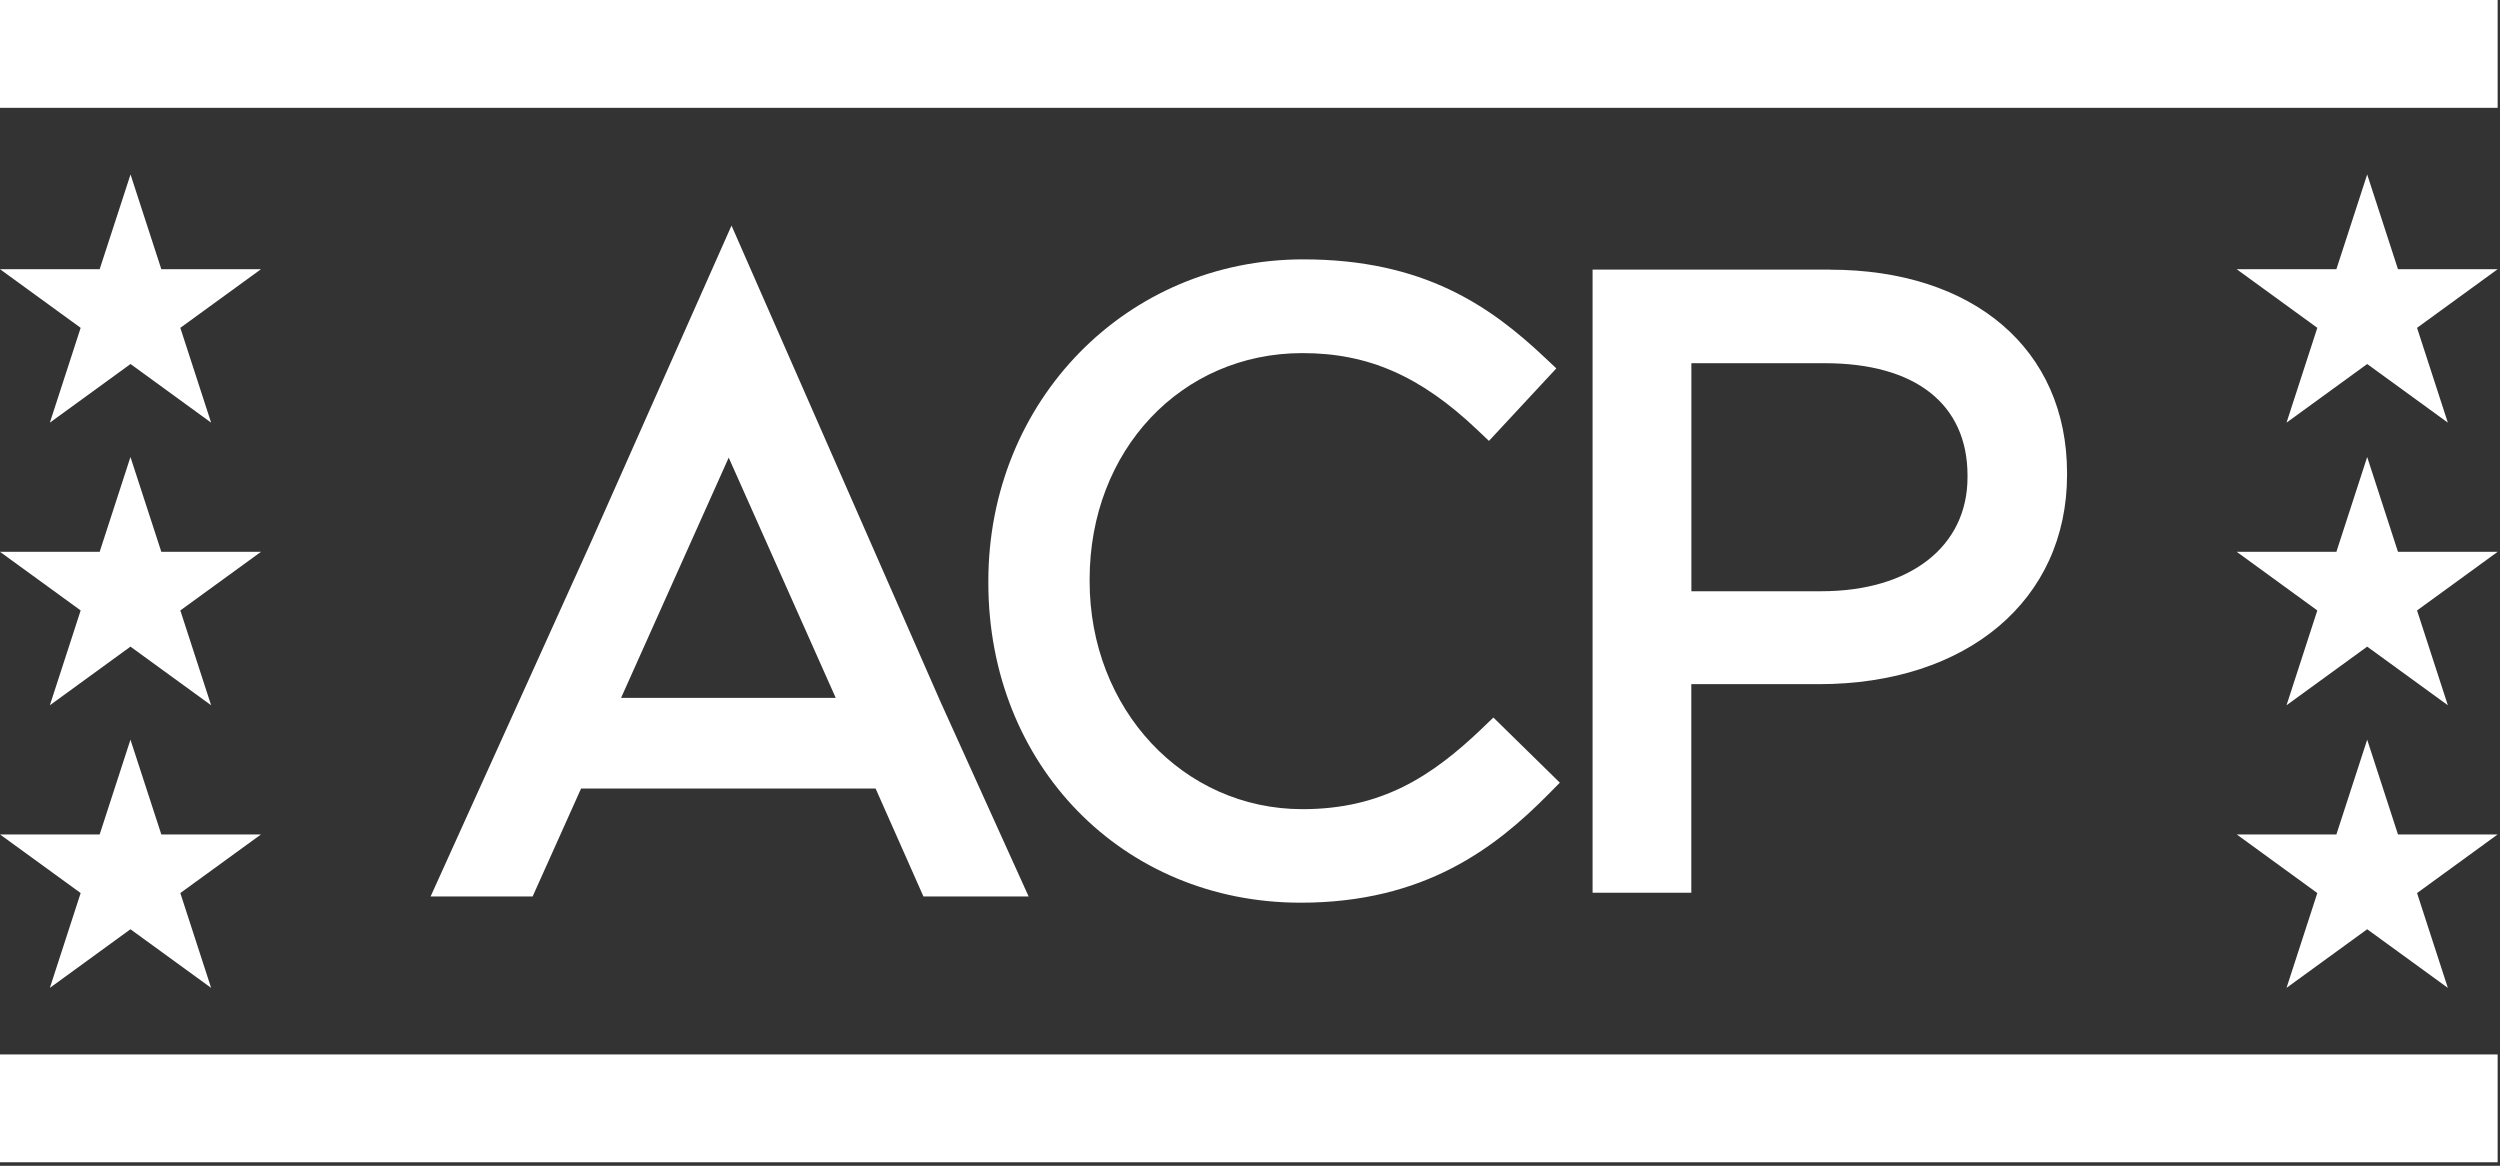
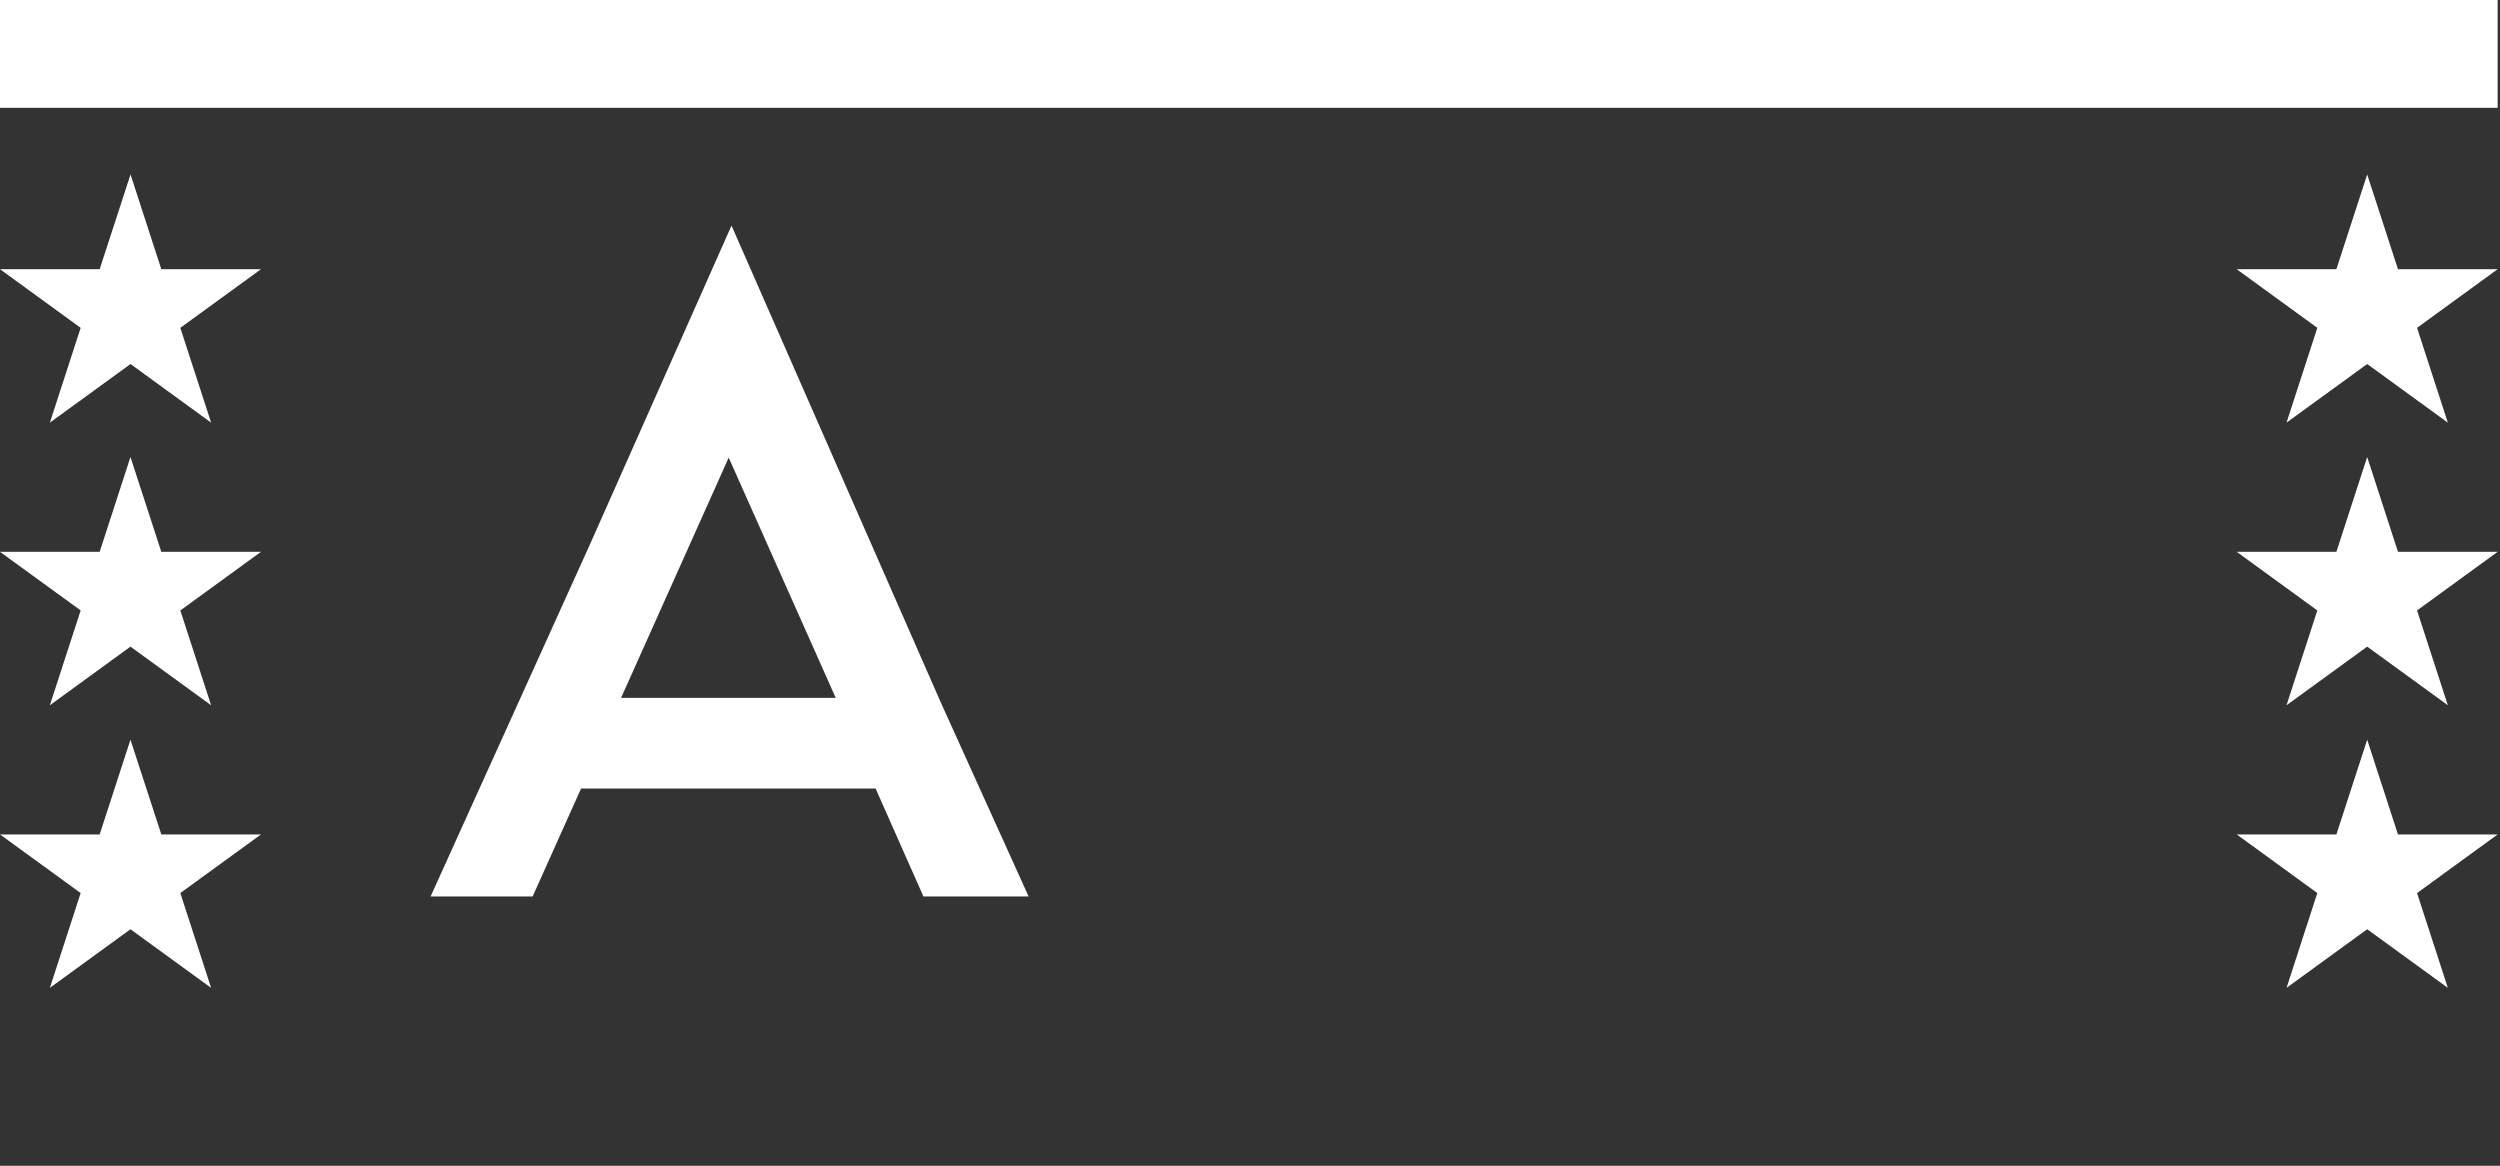
<svg xmlns="http://www.w3.org/2000/svg" width="371" height="173" viewBox="0 0 371 173" fill="none">
  <rect x="0" y="0" width="371" height="173" fill="#333333" stroke="none" />
  <path d="M108.56 33.47L87.67 80.52L63.9 133.04H79.04L86.23 117.02H129.94L137.04 133.04H152.65L139.59 104.19L108.55 33.46L108.56 33.47ZM92.17 103.56L108.14 67.91L124.02 103.56H92.17Z" fill="white" />
-   <path d="M219.96 108.08C212.42 115.28 205 120.08 193.28 120.08C175.57 120.08 161.7 105.22 161.7 86.24V85.99C161.7 66.84 175.28 52.4 193.28 52.4C203.06 52.4 210.81 55.8 219.22 63.78L220.96 65.43L230.96 54.67L229.24 53.05C221.22 45.49 211.33 38.49 193.4 38.49C167.19 38.49 146.67 59.46 146.67 86.23V86.48C146.67 113.55 166.6 133.96 193.02 133.96C211.41 133.96 221.93 125.81 229.8 117.85L231.48 116.15L221.62 106.48L219.96 108.07V108.08Z" fill="white" />
-   <path d="M271.55 40.01H236.34V132.48H250.99V101.53H269.91C291.94 101.53 306.75 89.04 306.75 70.46V70.21C306.75 51.87 292.93 40.02 271.54 40.02L271.55 40.01ZM250.99 53.9H270.8C284.26 53.9 291.98 59.98 291.98 70.57V70.82C291.98 81.1 283.47 87.74 270.3 87.74H251V53.89L250.99 53.9Z" fill="white" />
-   <path d="M370.65 156.48H0V172.48H370.65V156.48Z" fill="white" />
  <path d="M370.65 0H0V16H370.65V0Z" fill="white" />
  <path d="M19.36 67.82L14.79 81.89H0L11.97 90.59L7.4 104.66L19.36 95.96L31.33 104.66L26.76 90.59L38.73 81.89H23.94L19.36 67.82Z" fill="white" />
  <path d="M7.4 62.72L19.37 54.02L31.33 62.72L26.76 48.65L38.73 39.95H23.94L19.37 25.89L14.79 39.95H0L11.97 48.65L7.4 62.72Z" fill="white" />
  <path d="M23.94 123.83L19.36 109.77L14.79 123.83H0L11.97 132.53L7.4 146.6L19.36 137.9L31.33 146.6L26.76 132.53L38.73 123.83H23.94Z" fill="white" />
  <path d="M351.29 67.82L346.72 81.89H331.93L343.89 90.59L339.32 104.66L351.29 95.96L363.26 104.66L358.69 90.59L370.65 81.89H355.86L351.29 67.82Z" fill="white" />
  <path d="M339.32 62.72L351.29 54.02L363.26 62.72L358.69 48.65L370.65 39.95H355.86L351.29 25.89L346.72 39.95H331.92L343.89 48.65L339.32 62.72Z" fill="white" />
  <path d="M355.86 123.83L351.29 109.77L346.72 123.83H331.93L343.89 132.53L339.32 146.6L351.29 137.9L363.26 146.6L358.69 132.53L370.65 123.83H355.86Z" fill="white" />
</svg>